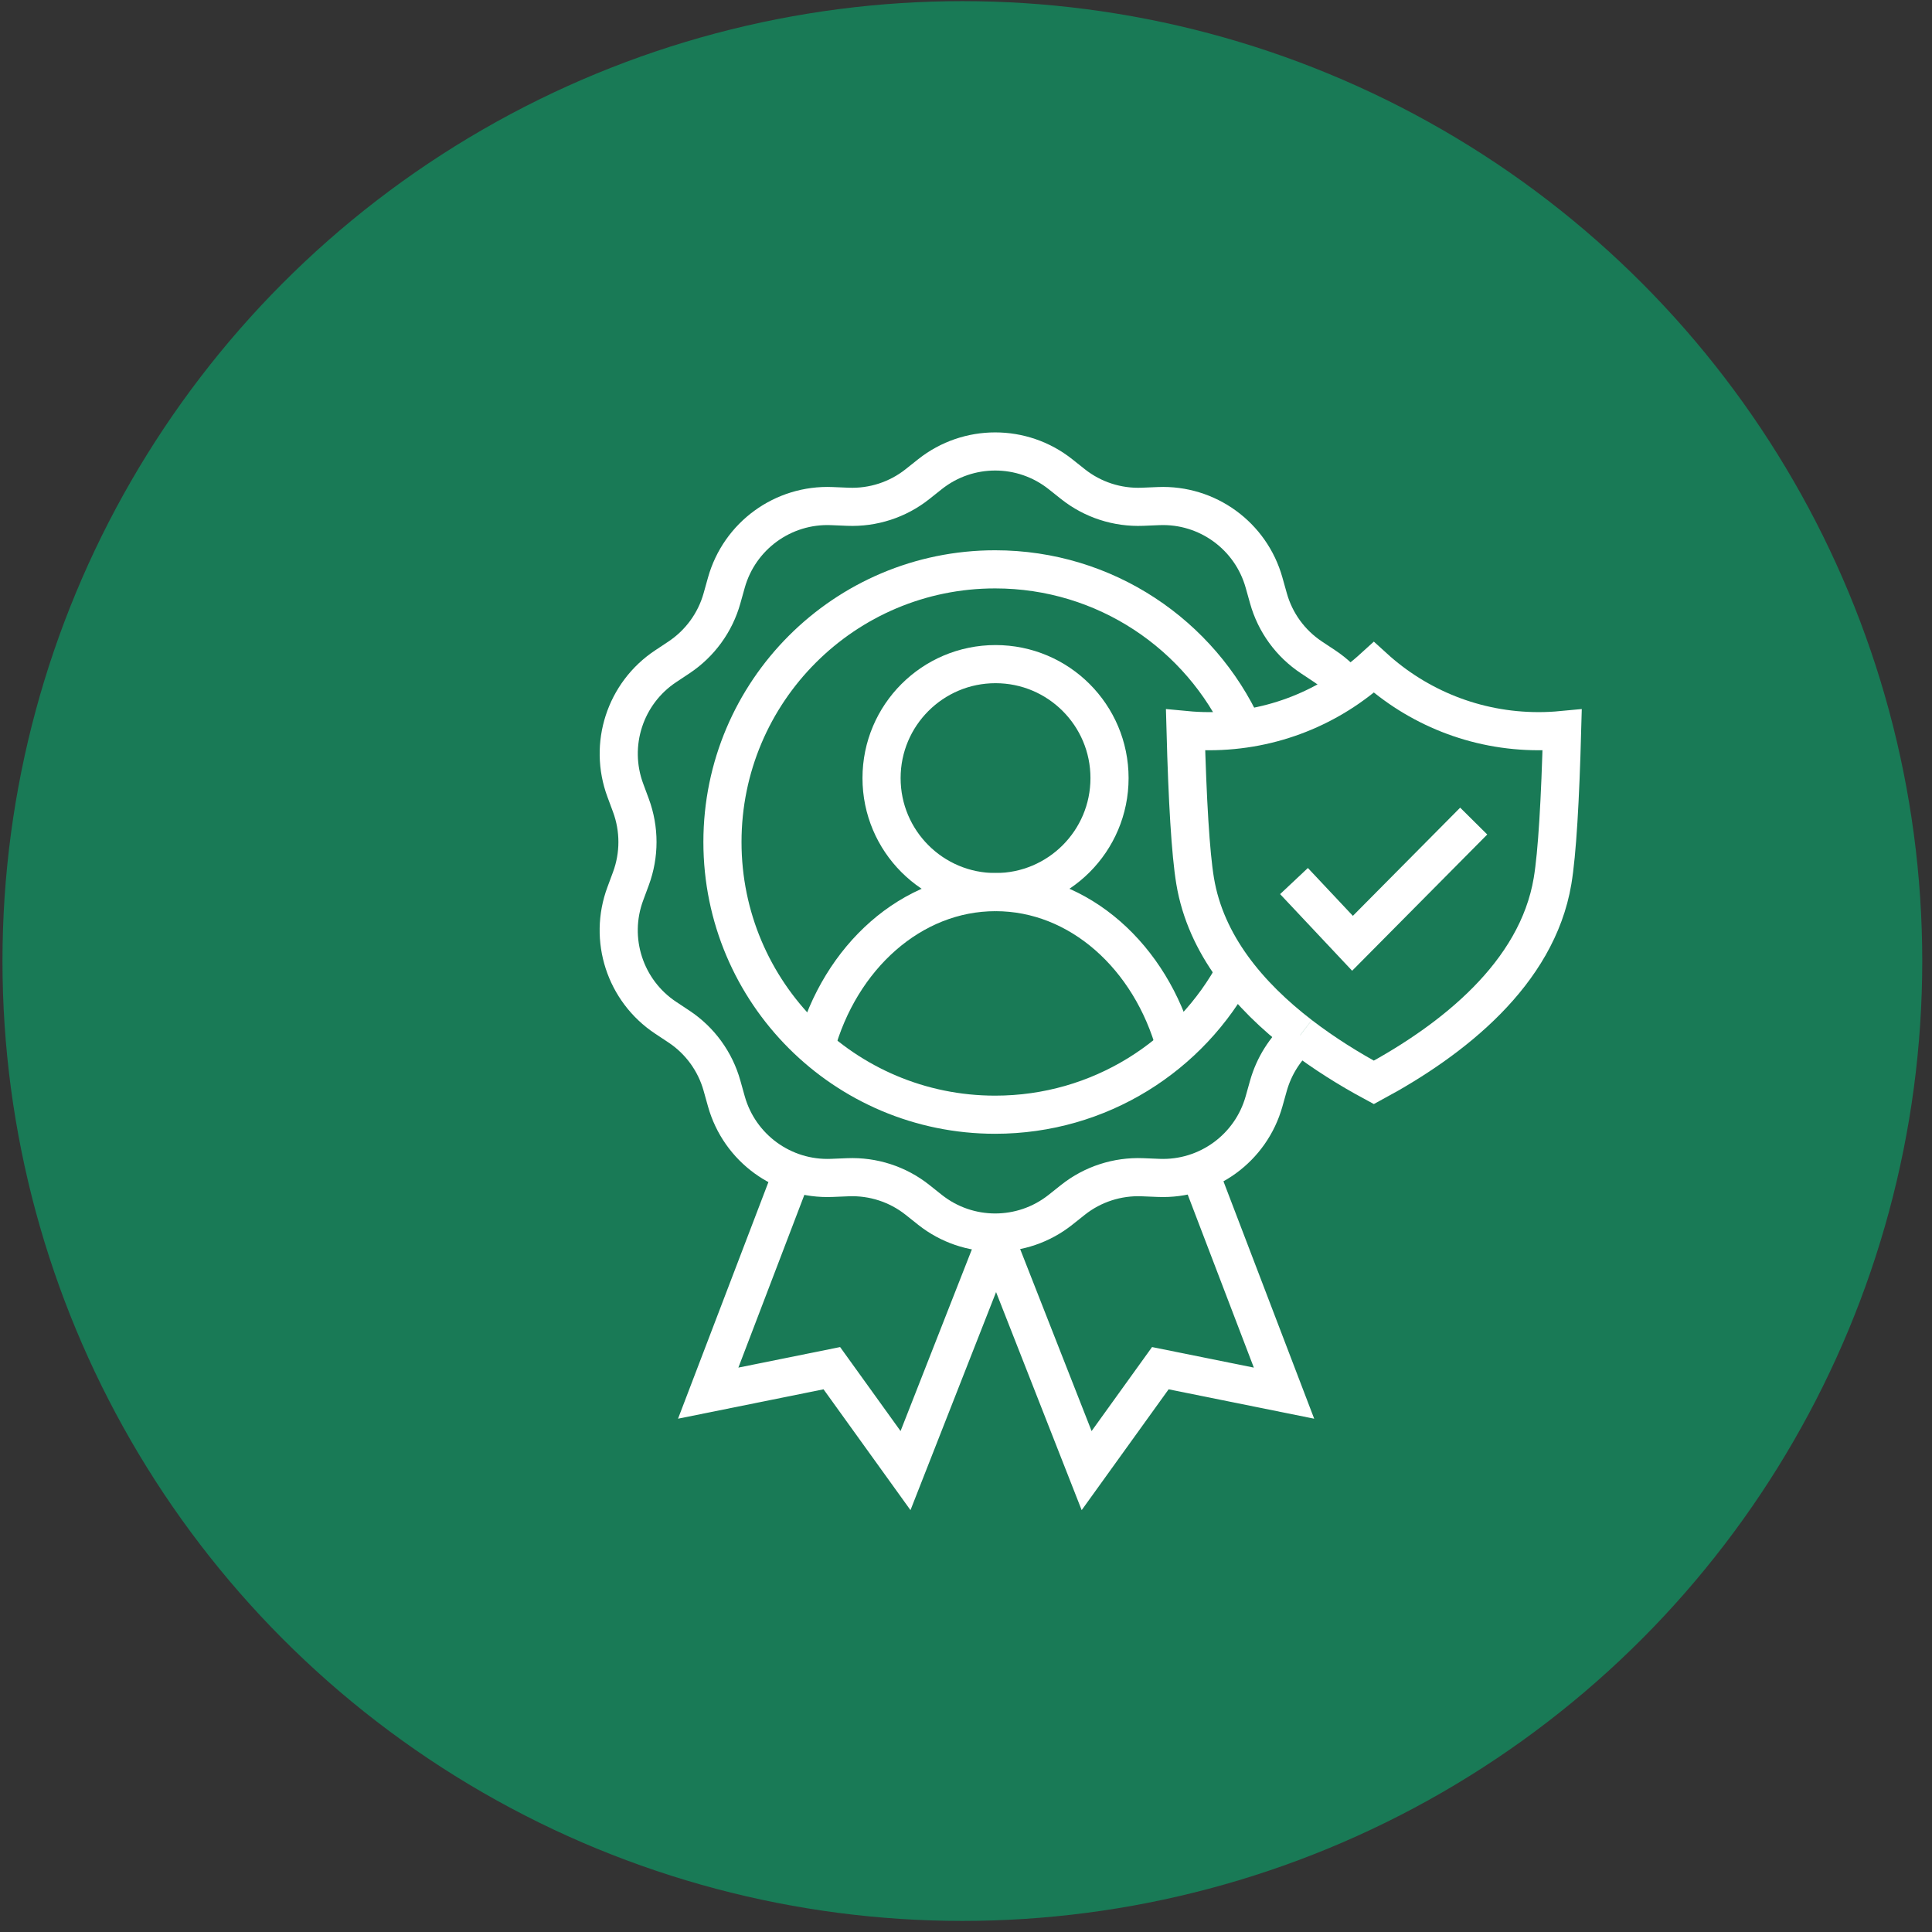
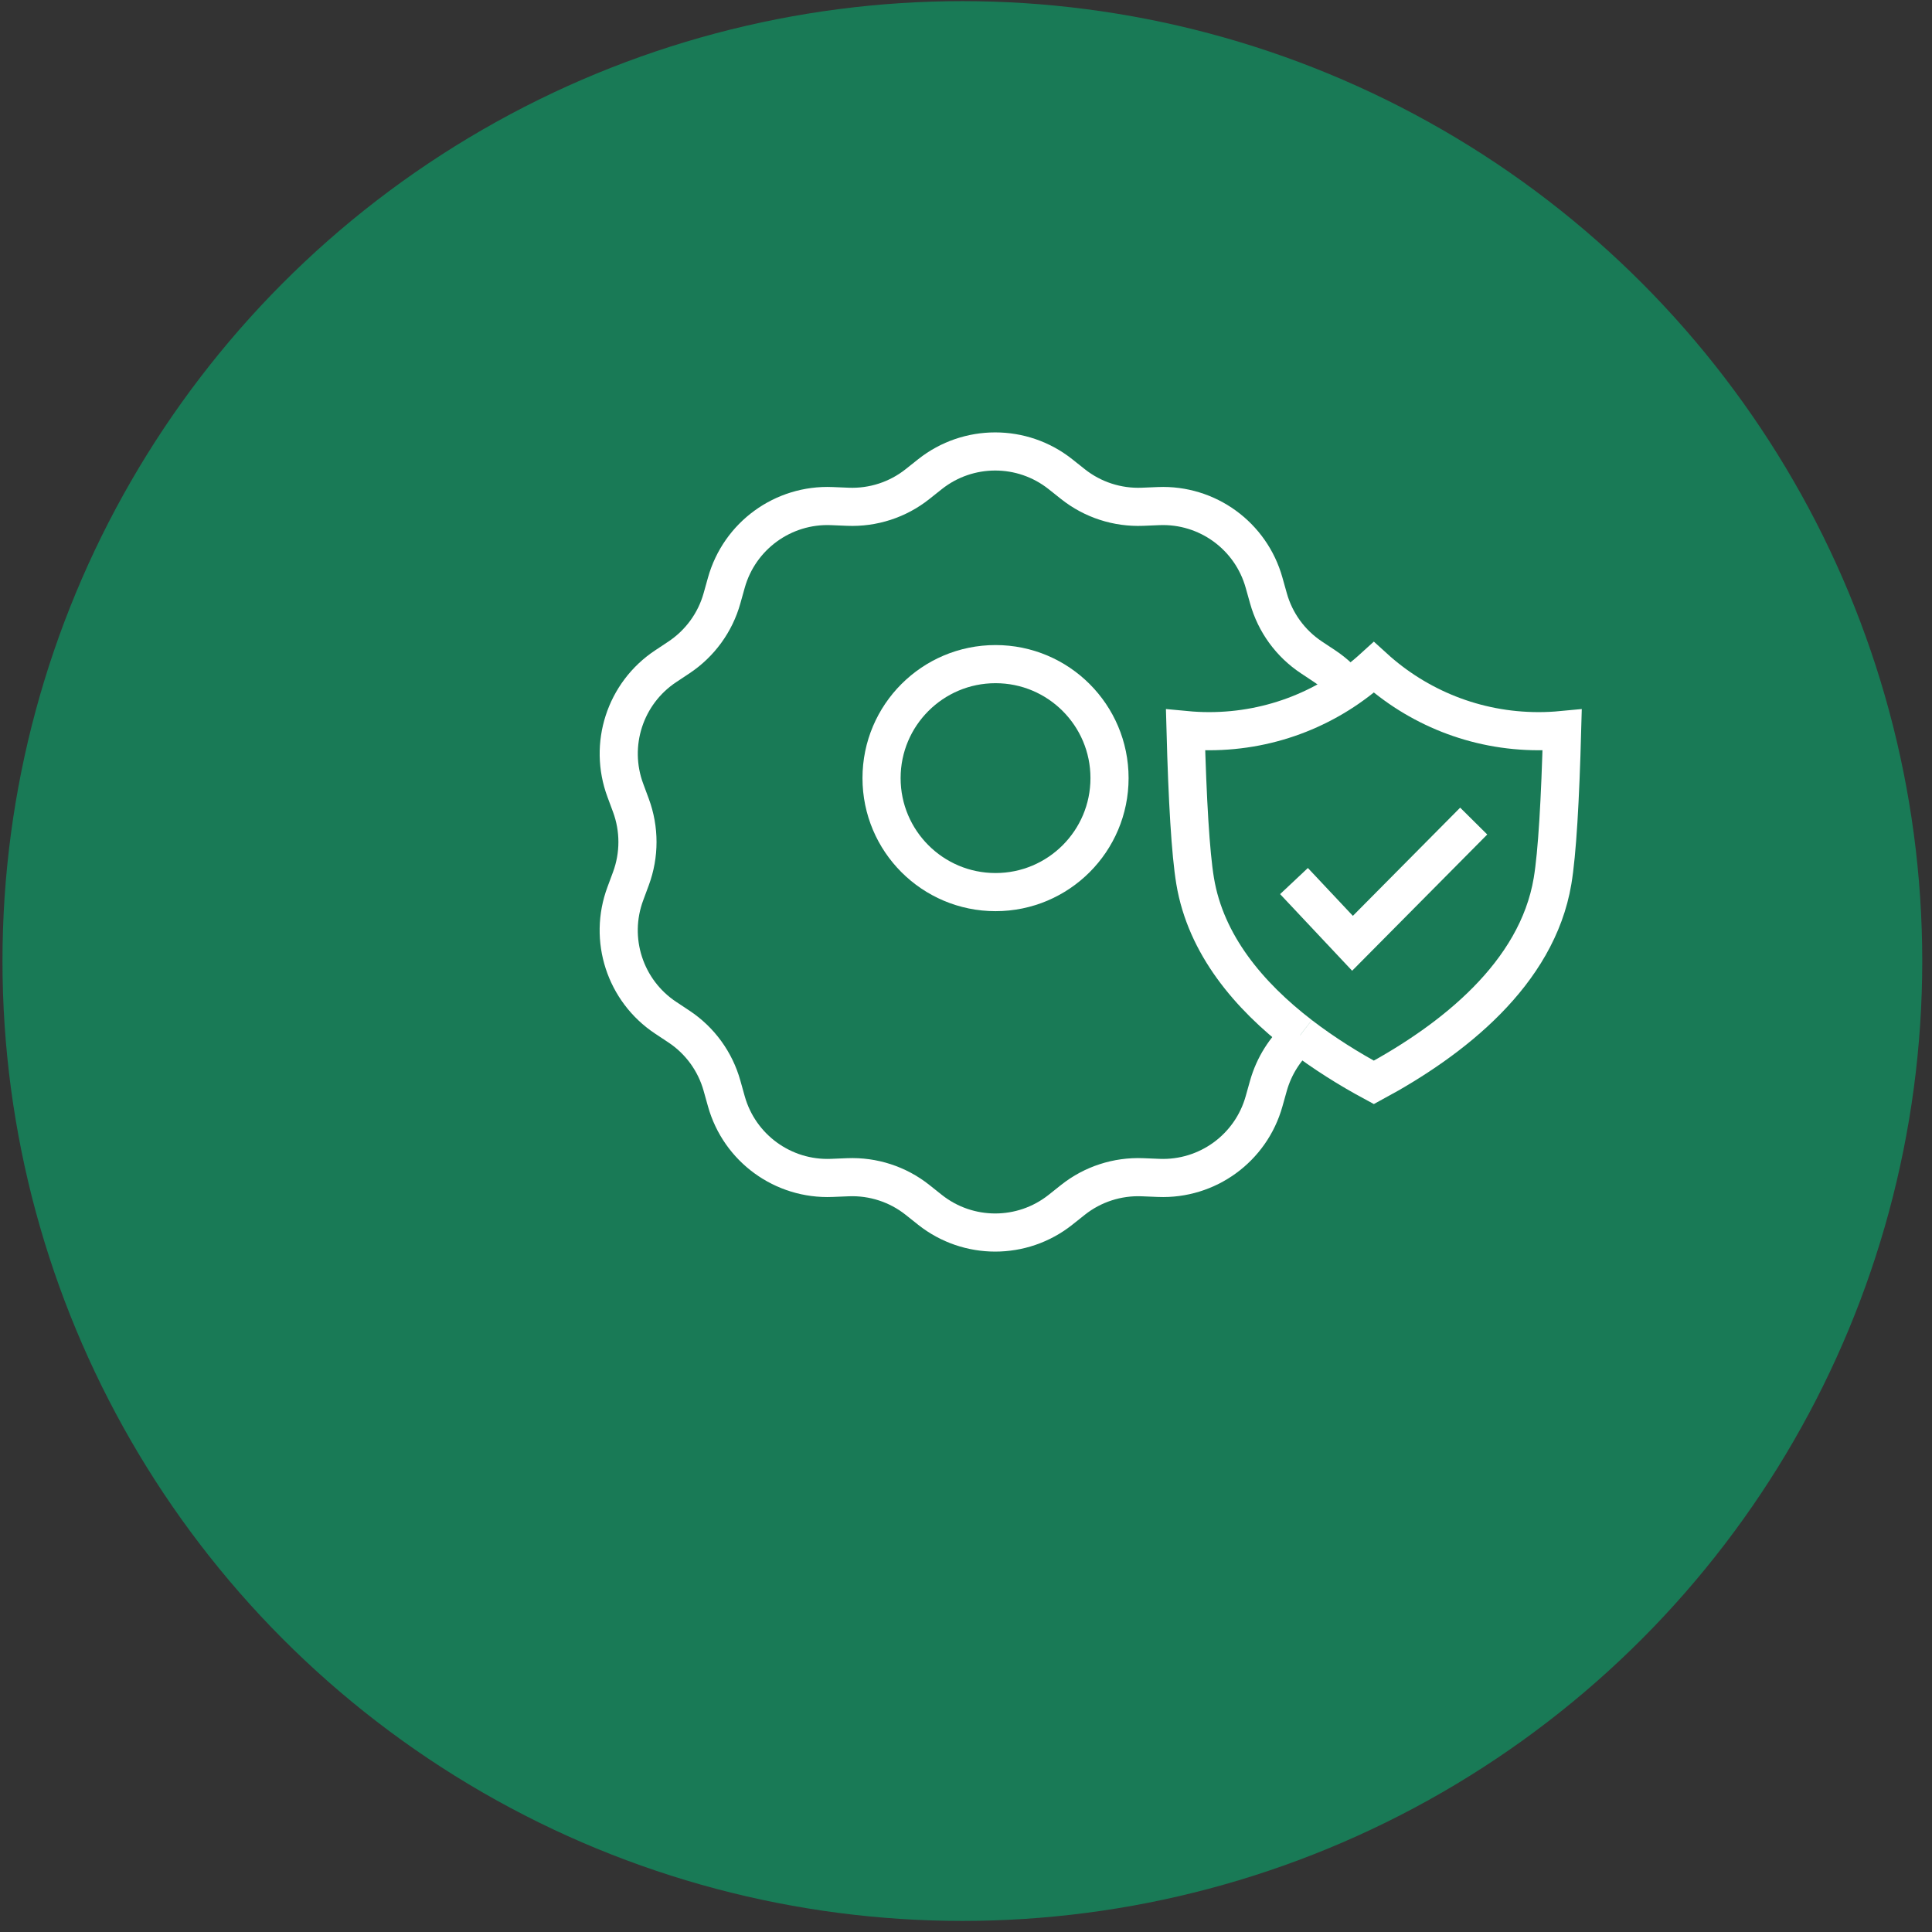
<svg xmlns="http://www.w3.org/2000/svg" width="152" height="152" viewBox="0 0 152 152" fill="none">
  <rect x="0" y="0" width="152" height="152" fill="#333333" stroke="none" />
  <circle cx="75.714" cy="75.609" r="72.722" fill="#197A56" stroke="#197A56" stroke-width="5.594" />
  <path d="M102.295 81.444C101.1 82.498 100.231 83.877 99.794 85.42L99.451 86.642C98.419 90.333 94.986 92.829 91.157 92.671L89.883 92.619C87.909 92.54 85.971 93.166 84.422 94.393L83.422 95.188C80.42 97.563 76.176 97.563 73.174 95.188L72.174 94.393C70.626 93.166 68.688 92.54 66.713 92.619L65.439 92.671C61.61 92.829 58.177 90.333 57.145 86.642L56.803 85.42C56.271 83.514 55.07 81.86 53.417 80.765L52.369 80.07C49.172 77.948 47.856 73.903 49.199 70.307L49.636 69.127C50.325 67.268 50.325 65.22 49.636 63.361L49.199 62.181C47.861 58.585 49.172 54.541 52.369 52.419L53.417 51.723C55.065 50.628 56.271 48.975 56.803 47.068L57.145 45.847C58.177 42.155 61.61 39.659 65.439 39.817L66.713 39.87C68.688 39.949 70.626 39.322 72.174 38.095L73.174 37.3C76.176 34.925 80.42 34.925 83.422 37.3L84.422 38.095C85.971 39.322 87.909 39.949 89.883 39.87L91.157 39.817C94.986 39.659 98.419 42.155 99.451 45.847L99.794 47.068C100.325 48.975 101.526 50.628 103.18 51.723L104.228 52.419C105.028 52.95 105.707 53.598 106.26 54.335" stroke="white" stroke-width="3" stroke-miterlimit="10" />
-   <path d="M97.261 76.284C93.659 83.077 86.518 87.7 78.293 87.7C66.444 87.7 56.839 78.095 56.839 66.247C56.839 54.398 66.444 44.793 78.293 44.793C86.966 44.793 94.438 49.938 97.819 57.342" stroke="white" stroke-width="3" stroke-miterlimit="10" />
-   <path d="M94.09 91.476L101.02 109.607L91.289 107.642L85.491 115.699L78.287 97.348" stroke="white" stroke-width="3" stroke-miterlimit="10" />
-   <path d="M62.632 91.507L55.718 109.606L65.444 107.642L71.242 115.699L78.445 97.347" stroke="white" stroke-width="3" stroke-miterlimit="10" />
  <path d="M78.324 70.186C83.277 70.186 87.292 66.171 87.292 61.218C87.292 56.265 83.277 52.25 78.324 52.25C73.371 52.25 69.356 56.265 69.356 61.218C69.356 66.171 73.371 70.186 78.324 70.186Z" stroke="white" stroke-width="3" stroke-miterlimit="10" />
-   <path d="M92.474 82.345C90.536 75.288 84.933 70.186 78.324 70.186C71.715 70.186 66.091 75.304 64.164 82.382" stroke="white" stroke-width="3" stroke-miterlimit="10" />
  <path d="M102.295 81.444C104.154 82.871 106.144 84.109 108.087 85.157C114.254 81.829 120.926 76.621 122.147 69.311C122.511 67.131 122.753 62.945 122.901 57.437C122.29 57.495 121.674 57.526 121.052 57.526C116.06 57.526 111.51 55.625 108.087 52.508C104.665 55.625 100.12 57.526 95.123 57.526C94.501 57.526 93.885 57.495 93.274 57.437C93.422 62.95 93.664 67.131 94.027 69.311C94.859 74.319 98.256 78.337 102.29 81.439" stroke="white" stroke-width="3" stroke-miterlimit="10" />
  <path d="M115.944 64.598L106.408 74.214L101.805 69.317" stroke="white" stroke-width="3" stroke-miterlimit="10" />
</svg>